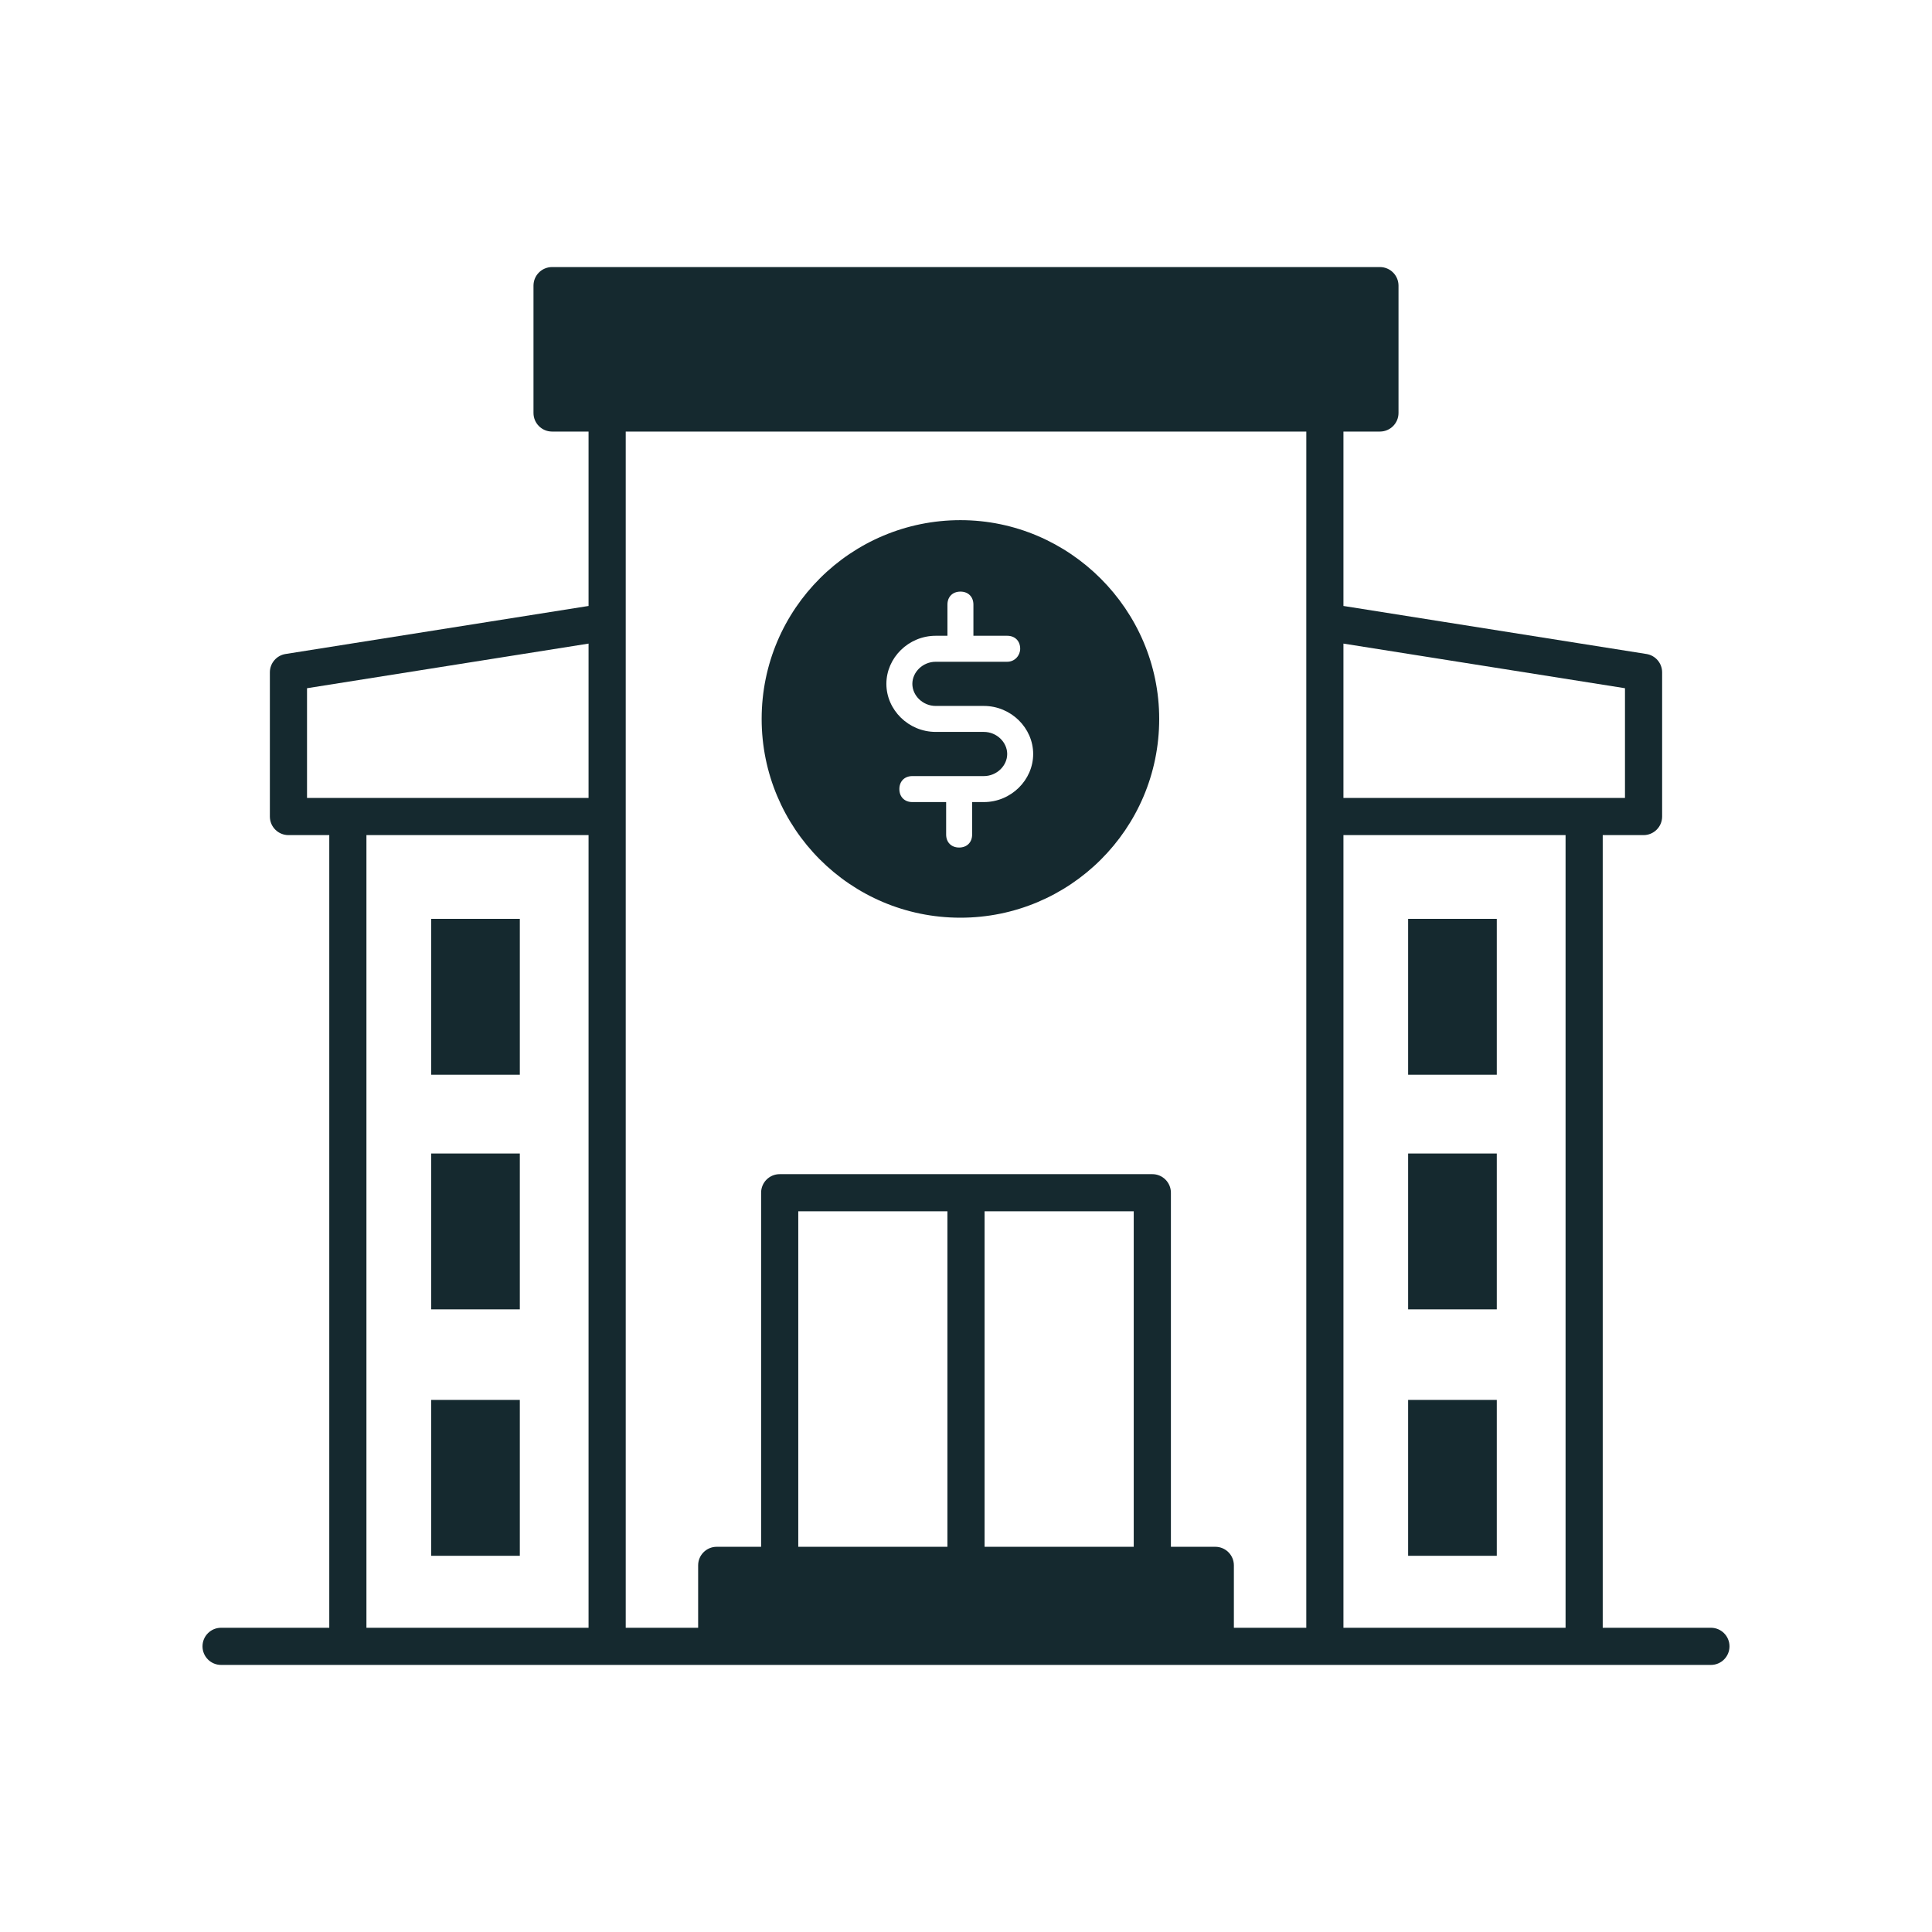
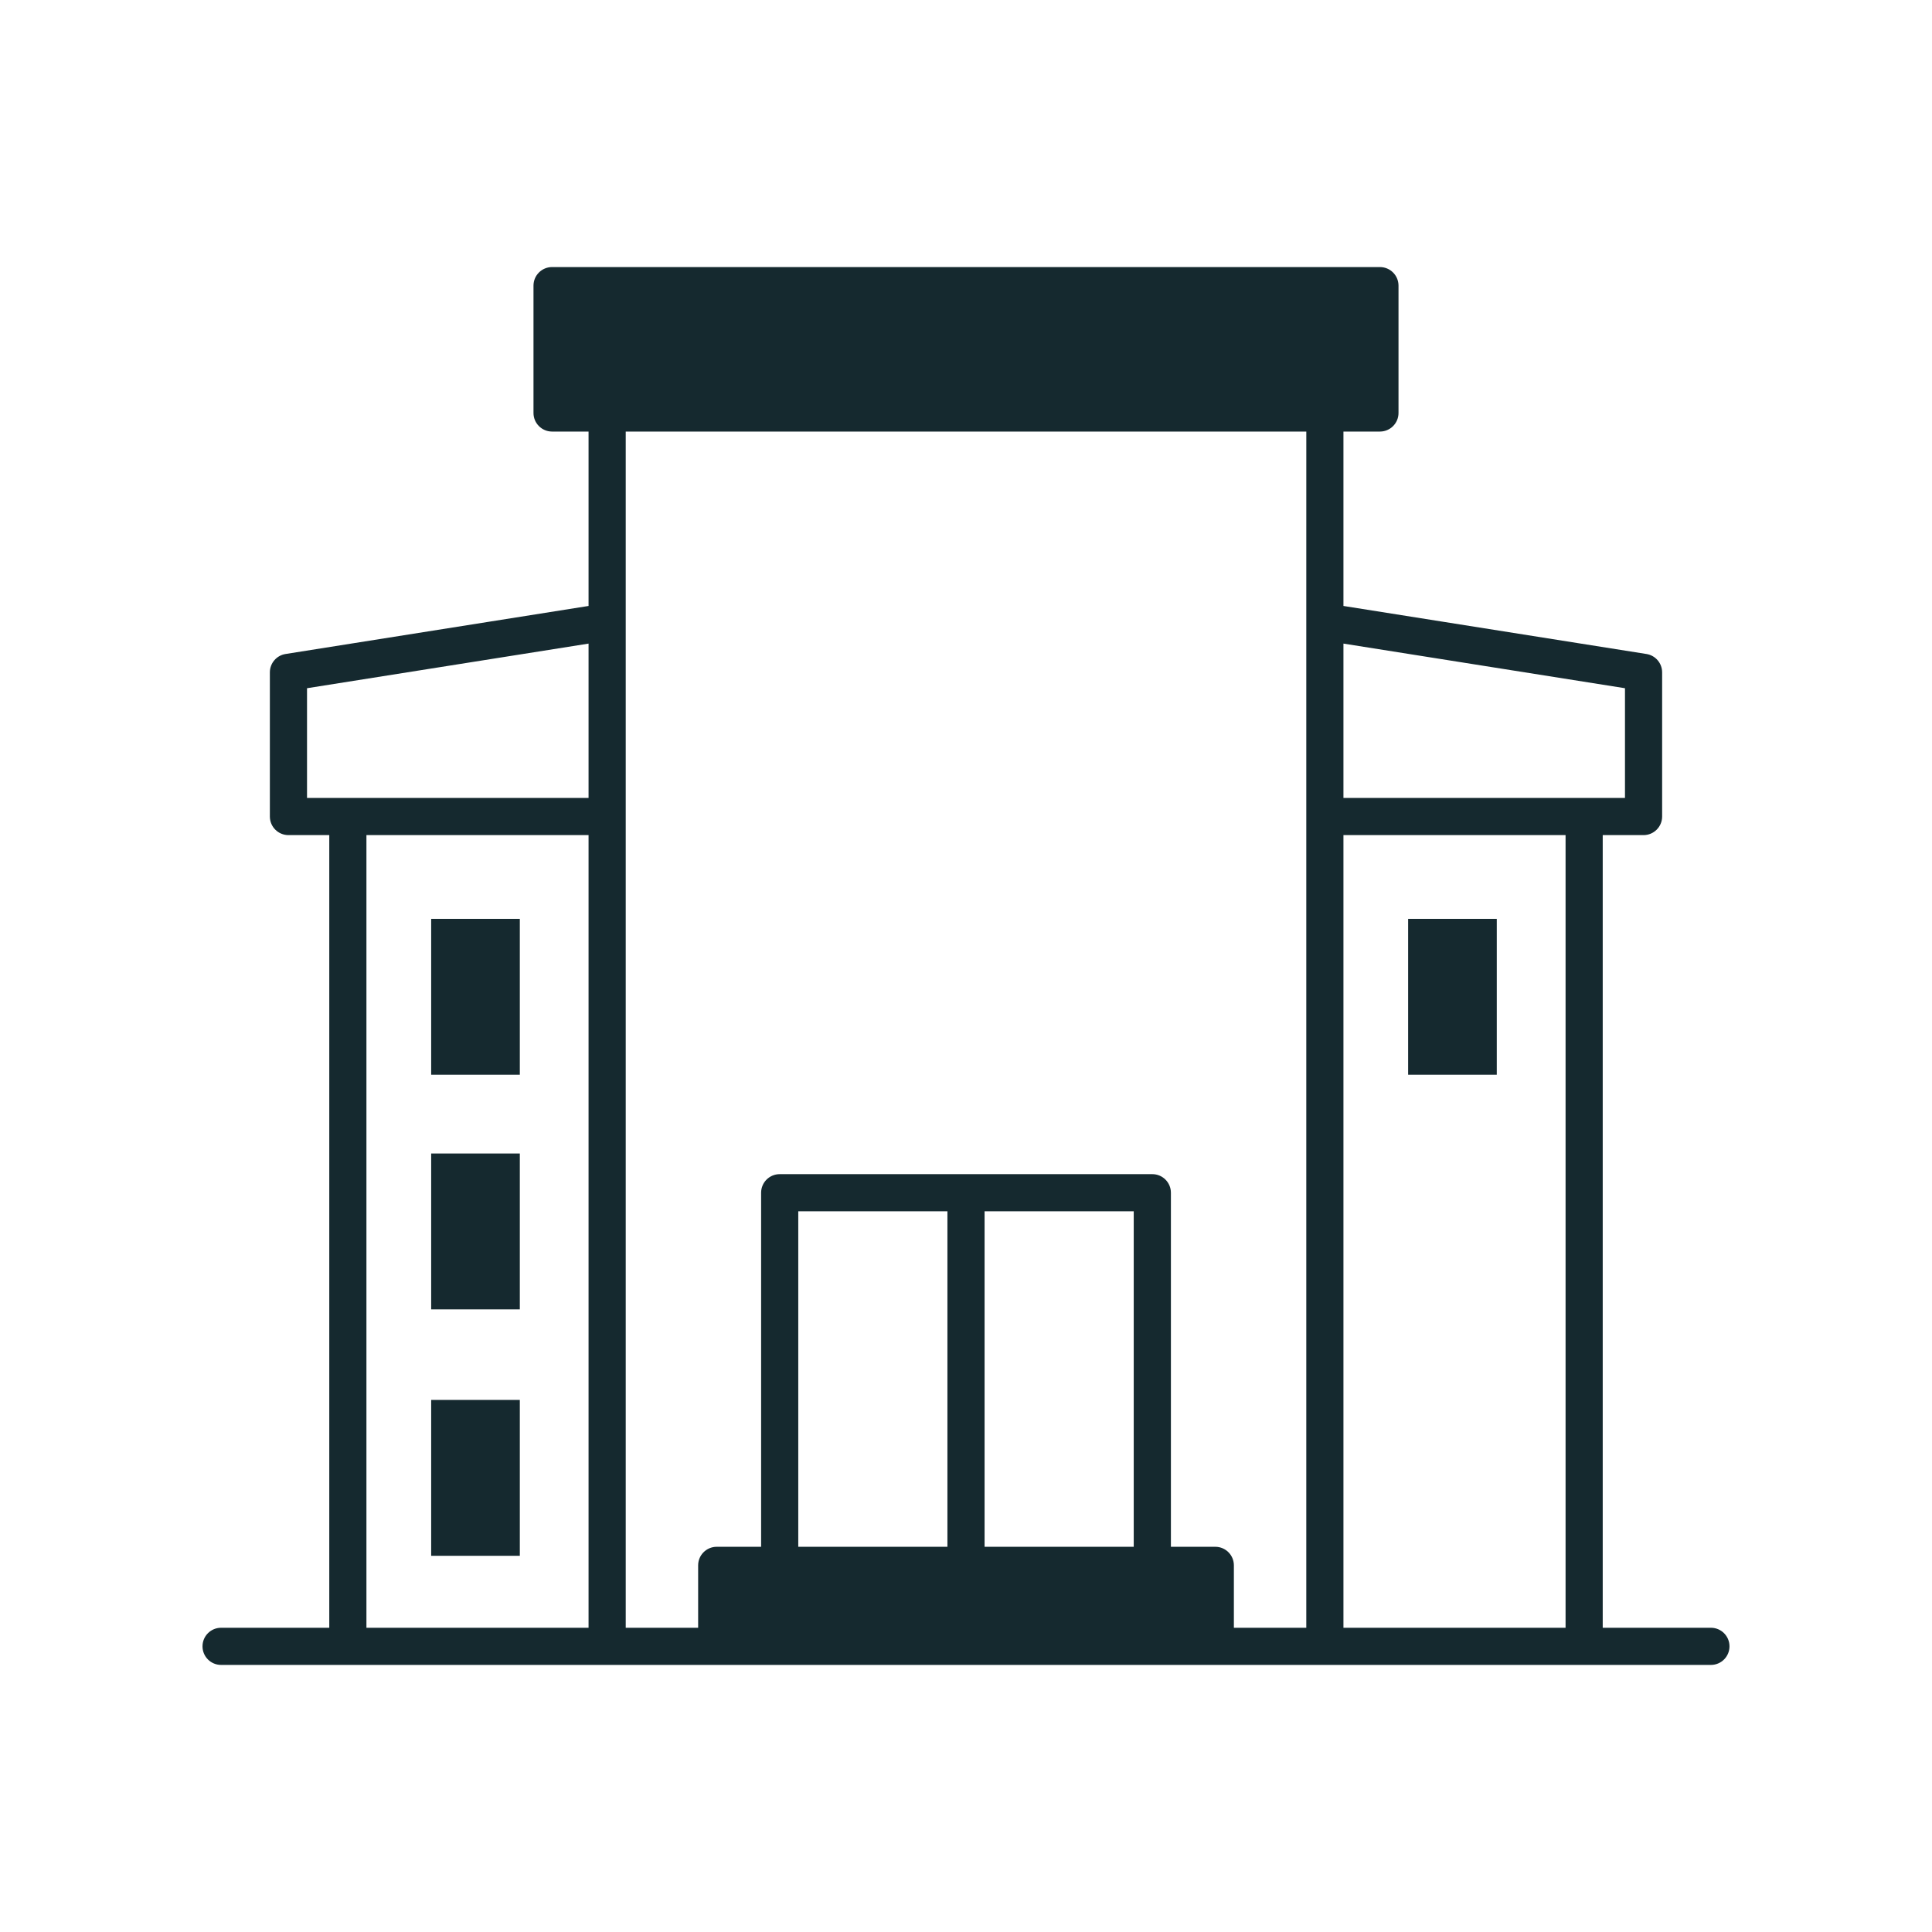
<svg xmlns="http://www.w3.org/2000/svg" width="104" height="104" viewBox="0 0 104 104" fill="none">
  <path d="M92.099 87.623H86.275V44.954H88.473C89.025 44.954 89.473 44.506 89.473 43.954V36.193C89.473 35.701 89.115 35.282 88.63 35.205L72.318 32.619V23.231H74.282C74.834 23.231 75.282 22.783 75.282 22.231V15.376C75.282 14.824 74.834 14.376 74.282 14.376H29.718C29.166 14.376 28.718 14.824 28.718 15.376V22.231C28.718 22.783 29.166 23.231 29.718 23.231H31.682V32.619L15.37 35.205C14.885 35.282 14.527 35.701 14.527 36.193V43.954C14.527 44.506 14.975 44.954 15.527 44.954H17.725V87.623H11.901C11.349 87.623 10.901 88.07 10.901 88.623C10.901 89.176 11.349 89.623 11.901 89.623H92.099C92.651 89.623 93.099 89.176 93.099 88.623C93.099 88.07 92.651 87.623 92.099 87.623ZM31.682 87.623H19.725V44.954H31.682V87.623ZM31.682 42.954H16.527V37.047L31.682 34.645V42.954ZM51 83.264H42.971V65.205H51V83.264ZM61.029 83.264H53V65.205H61.029V83.264ZM70.318 33.474V87.623H66.42V84.264C66.42 83.711 65.972 83.264 65.42 83.264H63.03V64.205C63.03 63.652 62.582 63.205 62.03 63.205H41.971C41.419 63.205 40.971 63.652 40.971 64.205V83.264H38.581C38.029 83.264 37.581 83.711 37.581 84.264V87.623H33.683V23.232H70.319L70.318 33.474ZM72.318 34.645L87.473 37.047V42.954H72.318V34.645ZM84.275 87.623H72.318V44.954H84.275V87.623Z" fill="#15292F" />
-   <path d="M51.7 28C45.826 28 41 32.756 41 38.7C41 44.575 45.756 49.4 51.7 49.4C57.575 49.4 62.4 44.644 62.4 38.7C62.4 32.825 57.575 28 51.7 28ZM52.959 43.176H52.33V44.924C52.33 45.344 52.05 45.623 51.63 45.623C51.211 45.623 50.931 45.344 50.931 44.924V43.176H49.112C48.693 43.176 48.413 42.896 48.413 42.477C48.413 42.057 48.693 41.777 49.112 41.777H52.959C53.658 41.777 54.218 41.218 54.218 40.588C54.218 39.959 53.658 39.399 52.959 39.399H50.371C48.903 39.399 47.714 38.211 47.714 36.812C47.714 35.413 48.903 34.224 50.371 34.224H51.001V32.546C51.001 32.126 51.281 31.846 51.7 31.846C52.12 31.846 52.399 32.126 52.399 32.546V34.224H54.218C54.637 34.224 54.917 34.504 54.917 34.923C54.917 35.273 54.637 35.623 54.218 35.623H50.371C49.672 35.623 49.112 36.182 49.112 36.812C49.112 37.441 49.672 38.001 50.371 38.001H52.959C54.428 38.001 55.616 39.19 55.616 40.588C55.616 41.987 54.428 43.176 52.959 43.176Z" fill="#15292F" />
  <path d="M27.982 49.462H23.21V57.853H27.982V49.462Z" fill="#15292F" />
  <path d="M27.982 62.093H23.21V70.484H27.982V62.093Z" fill="#15292F" />
  <path d="M27.982 75.358H23.21V83.749H27.982V75.358Z" fill="#15292F" />
  <path d="M80.572 49.462H75.8V57.853H80.572V49.462Z" fill="#15292F" />
-   <path d="M80.572 62.093H75.8V70.484H80.572V62.093Z" fill="#15292F" />
-   <path d="M80.572 75.358H75.8V83.749H80.572V75.358Z" fill="#15292F" />
+   <path d="M80.572 62.093H75.8V70.484V62.093Z" fill="#15292F" />
</svg>